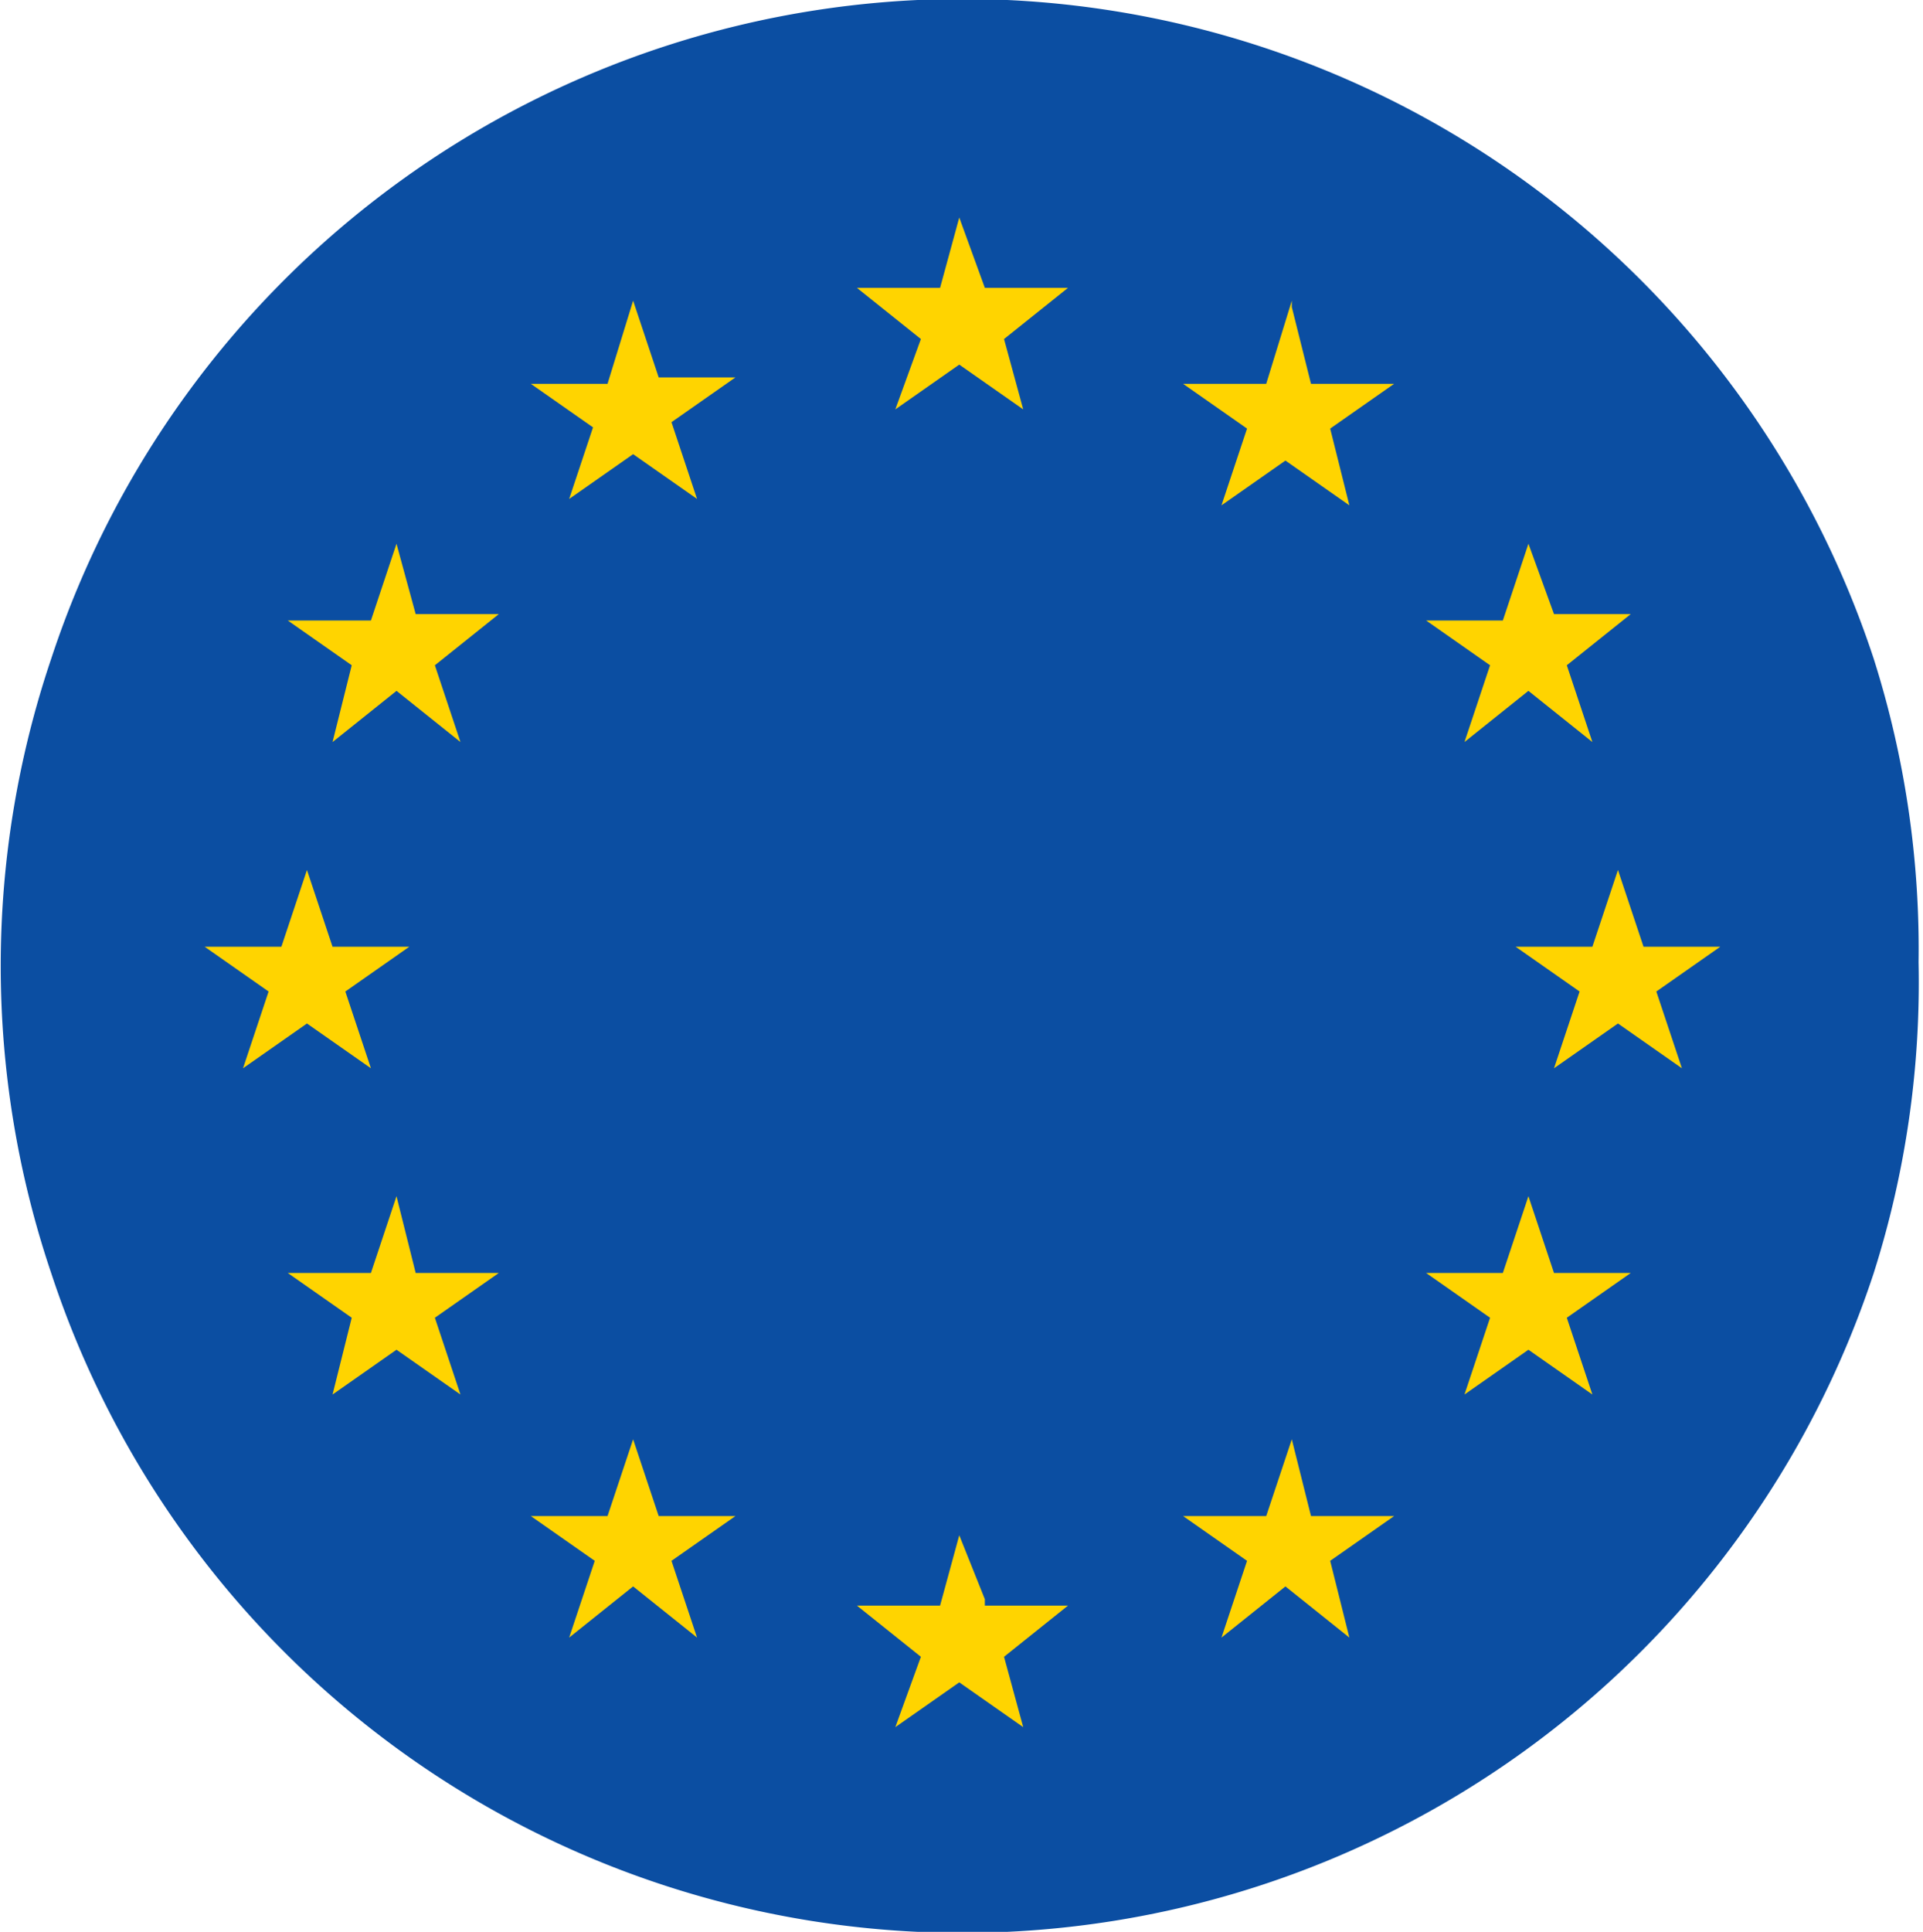
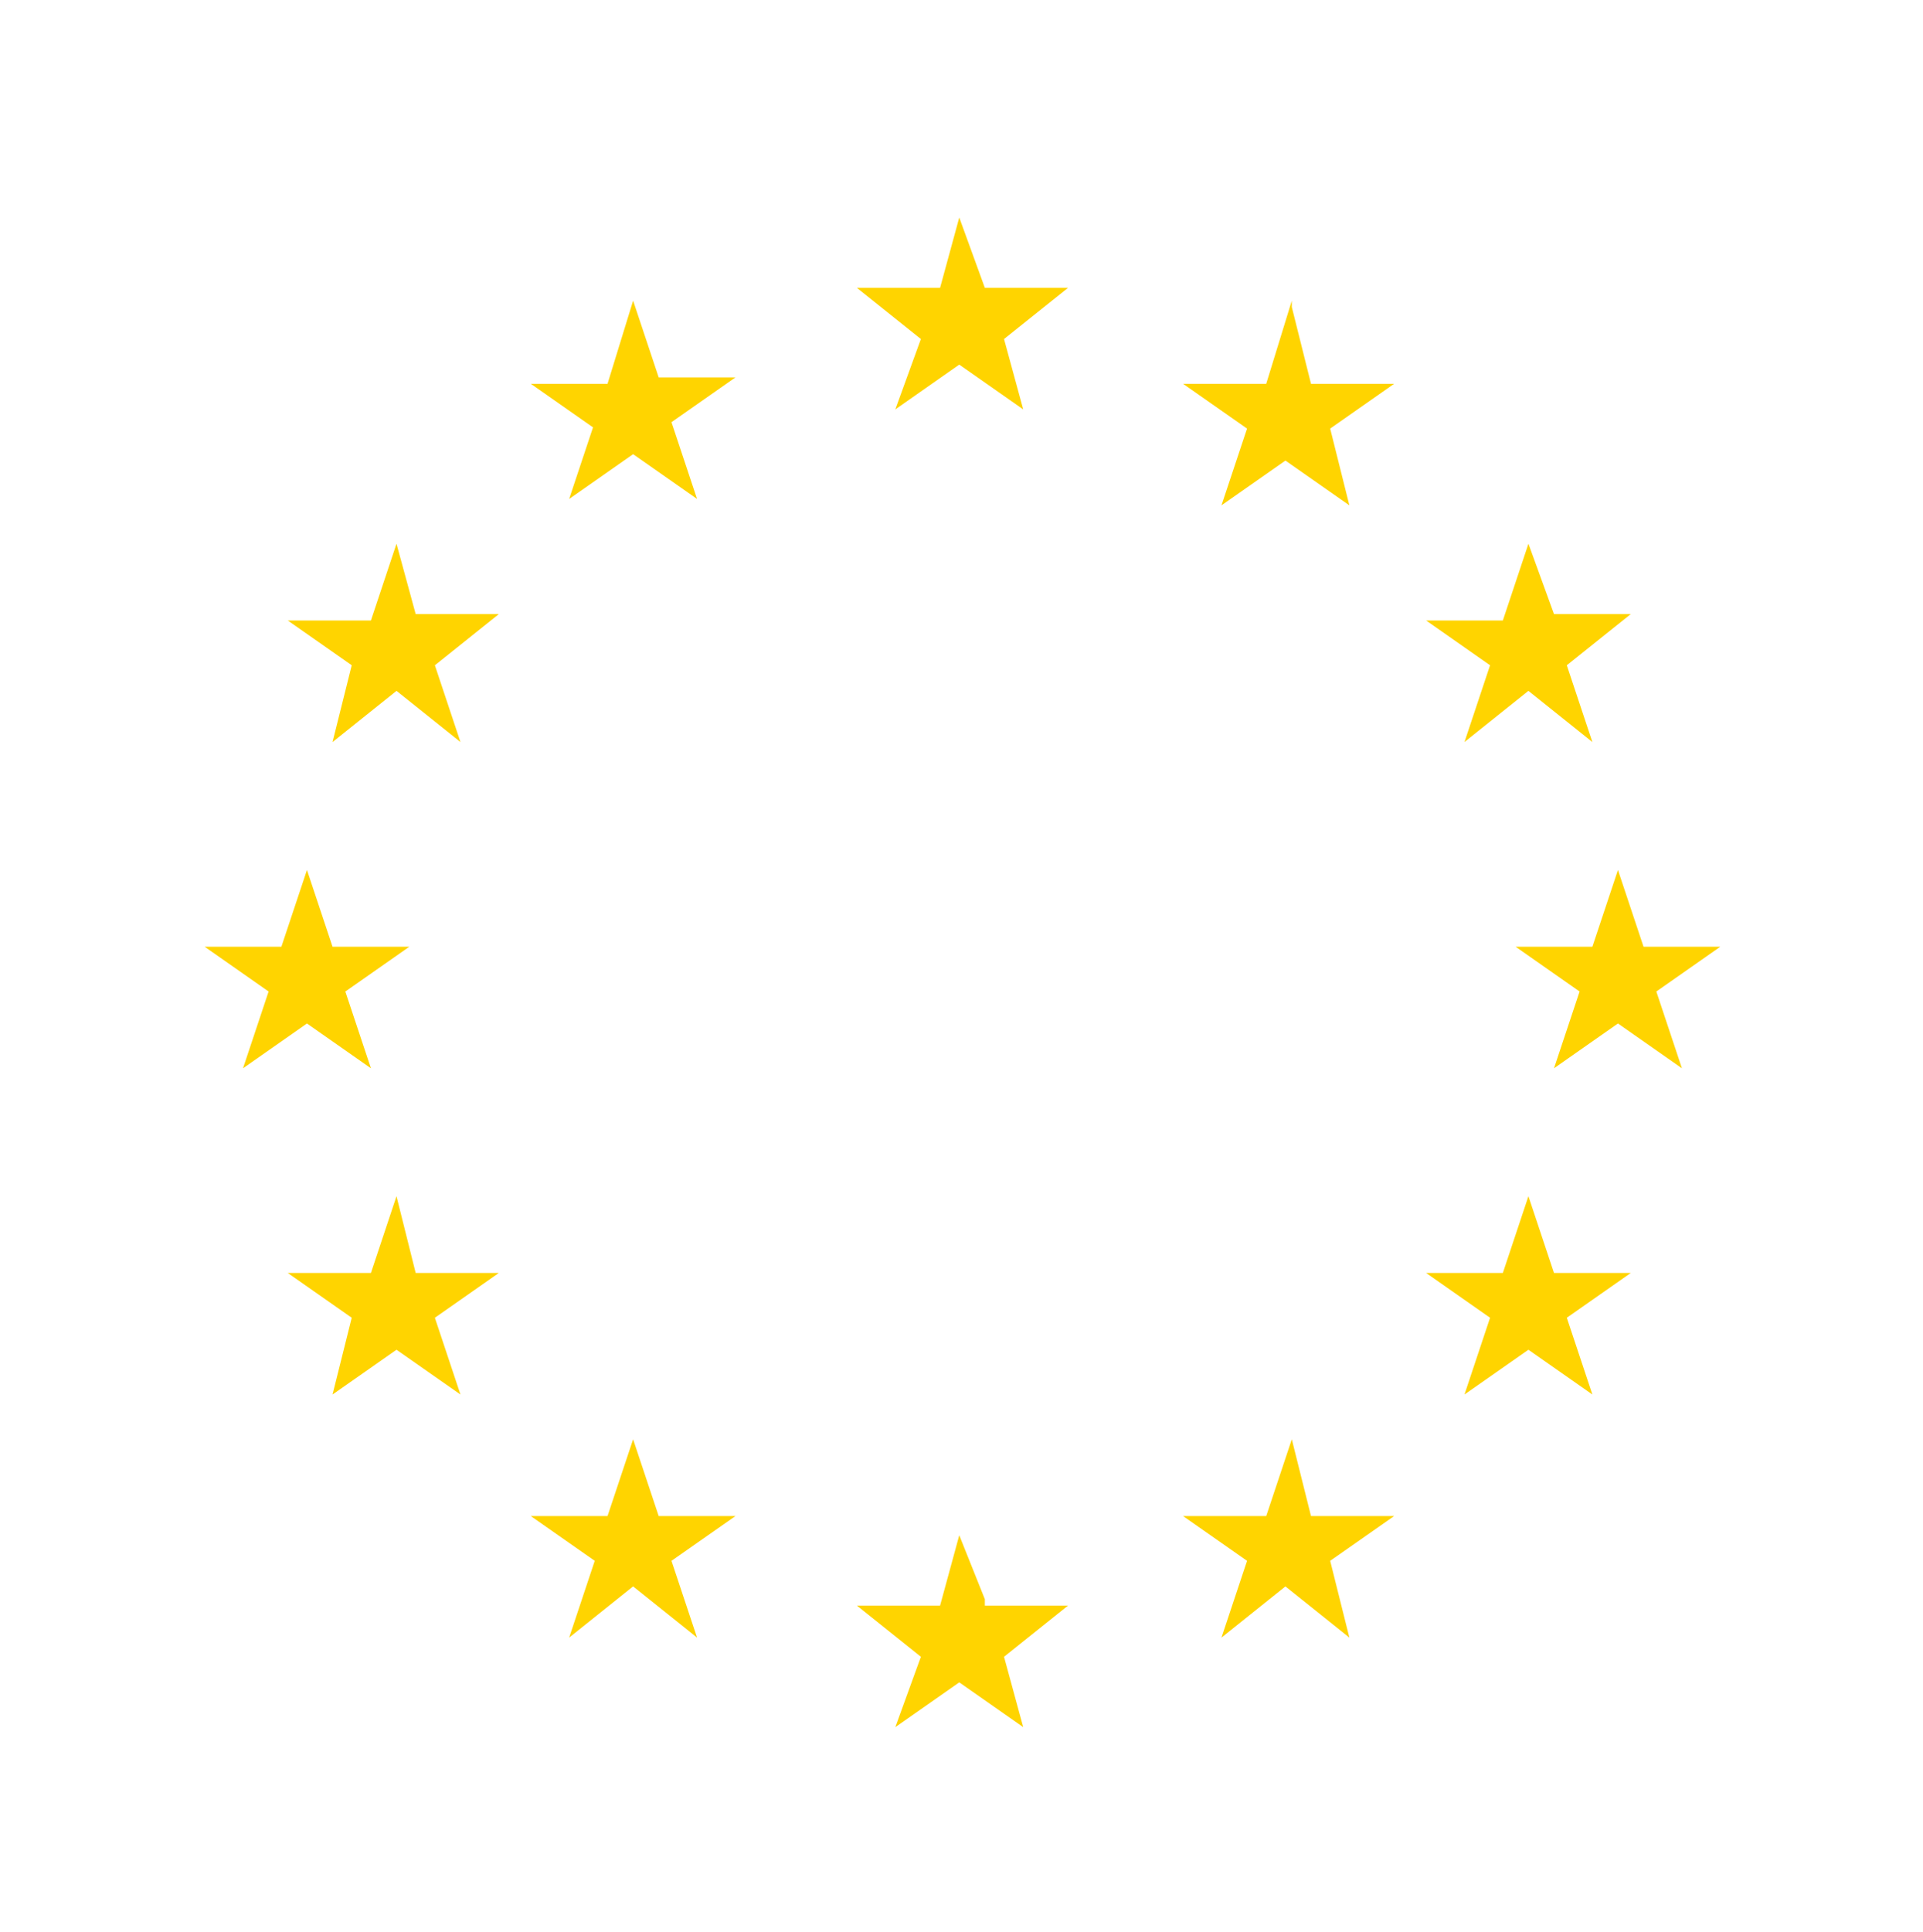
<svg xmlns="http://www.w3.org/2000/svg" viewBox="0 0 30.07 30.2">
  <defs>
    <style>.cls-1{fill:#0b4ea2}.cls-2{fill:#ffd400}</style>
  </defs>
  <title>flag-eu</title>
  <g id="Vrstva_2" data-name="Vrstva 2">
    <g id="Vrstva_1-2" data-name="Vrstva 1">
-       <path class="cls-1" d="M30 15.1a15 15 0 0 0-.7-4.8 15 15 0 0 0-28.5 0 15 15 0 0 0 0 9.6 15 15 0 0 0 28.5 0A15 15 0 0 0 30 15z" />
      <path class="cls-2" d="M15 3.4l-.3 1.1h-1.3l1 .8-.4 1.1 1-.7 1 .7-.3-1.1 1-.8h-1.3L15 3.4zM15.4 25L15 24l-.3 1.1h-1.3l1 .8-.4 1.1 1-.7 1 .7-.3-1.1 1-.8h-1.3zM4.8 16l1 .7-.4-1.2 1-.7H5.2l-.4-1.2-.4 1.2H3.2l1 .7-.4 1.2 1-.7zM9.3 6.6l-.4 1.2 1-.7 1 .7-.4-1.2 1-.7h-1.2l-.4-1.2L9.5 6H8.3l1 .7zM6.2 8.5l-.4 1.2H4.5l1 .7-.3 1.2 1-.8 1 .8-.4-1.2 1-.8H6.5l-.3-1.1zM6.5 19.9l-.3-1.2-.4 1.2H4.5l1 .7-.3 1.2 1-.7 1 .7-.4-1.2 1-.7H6.5zM10.3 23.7l-.4-1.2-.4 1.2H8.3l1 .7-.4 1.2 1-.8 1 .8-.4-1.2 1-.7h-1.2zM27 14.8h-1.3l-.4-1.2-.4 1.2h-1.2l1 .7-.4 1.2 1-.7 1 .7-.4-1.2 1-.7zM20.2 4.7L19.8 6h-1.3l1 .7-.4 1.2 1-.7 1 .7-.3-1.2 1-.7h-1.3l-.3-1.2zM23.3 10.4l-.4 1.2 1-.8 1 .8-.4-1.2 1-.8h-1.2l-.4-1.1-.4 1.2h-1.2l1 .7zM24.3 19.9l-.4-1.2-.4 1.2h-1.2l1 .7-.4 1.2 1-.7 1 .7-.4-1.2 1-.7h-1.2zM20.5 23.7l-.3-1.2-.4 1.2h-1.3l1 .7-.4 1.2 1-.8 1 .8-.3-1.2 1-.7h-1.3z" />
    </g>
  </g>
</svg>